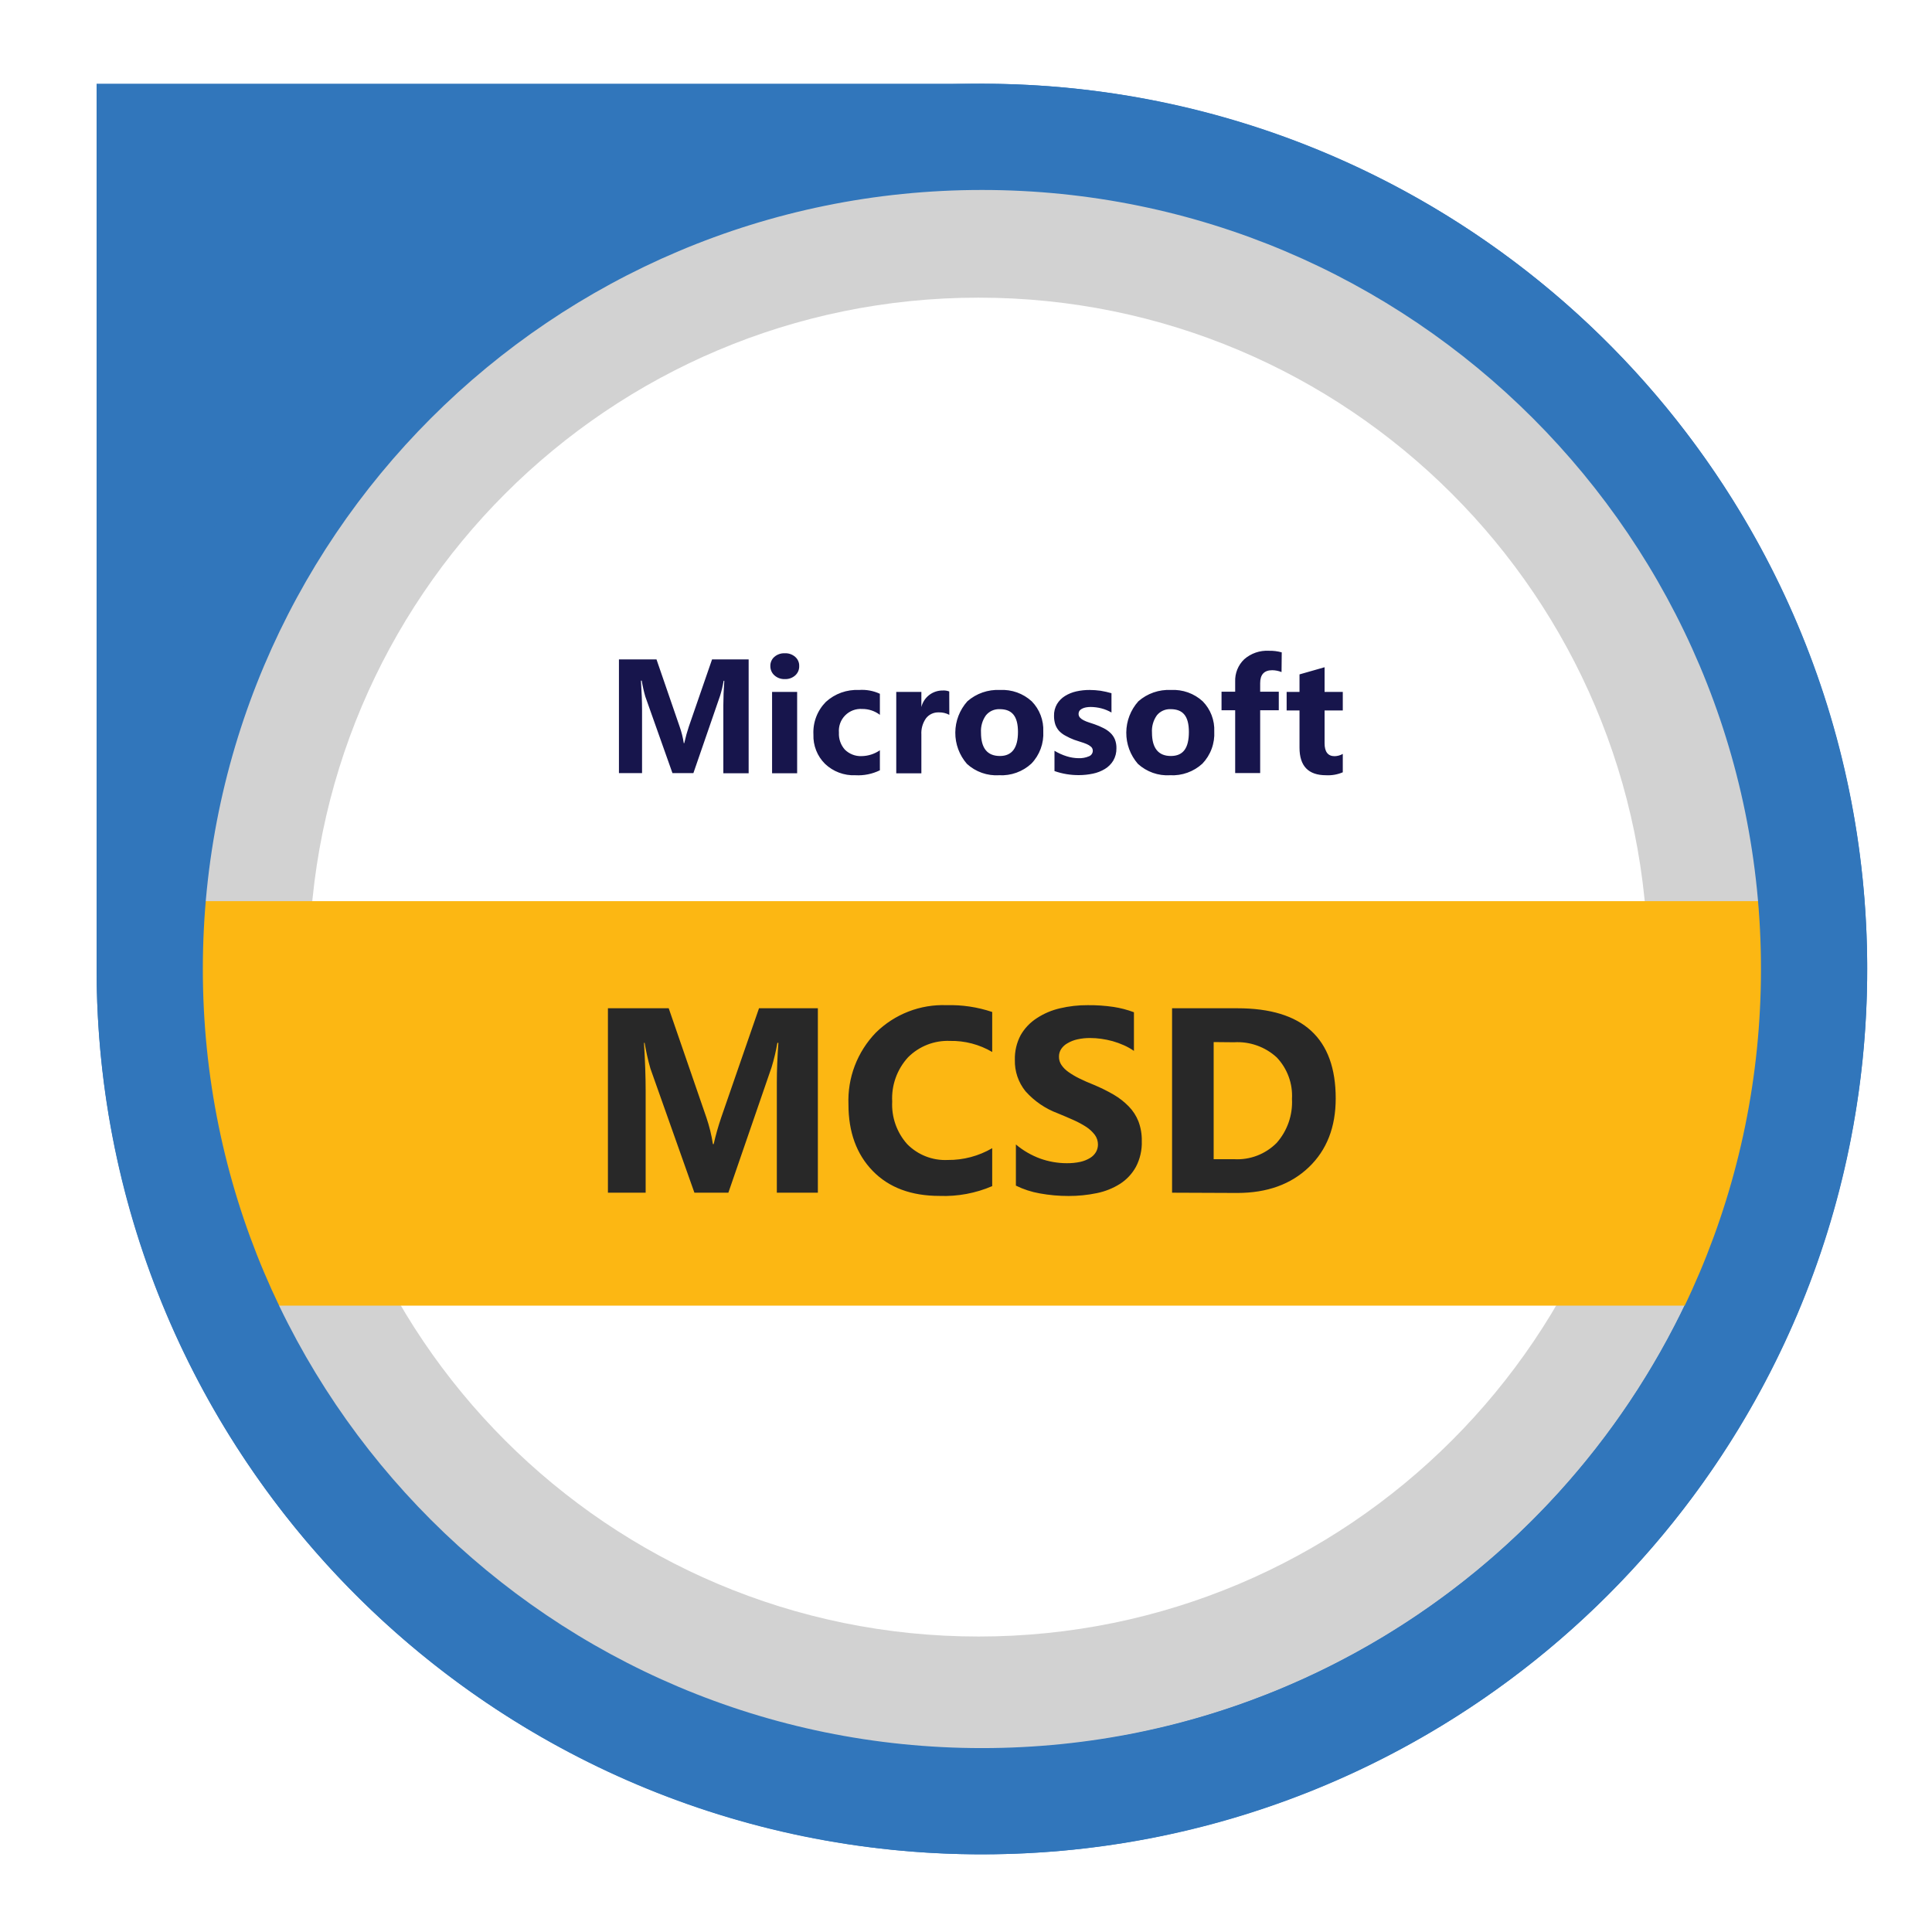
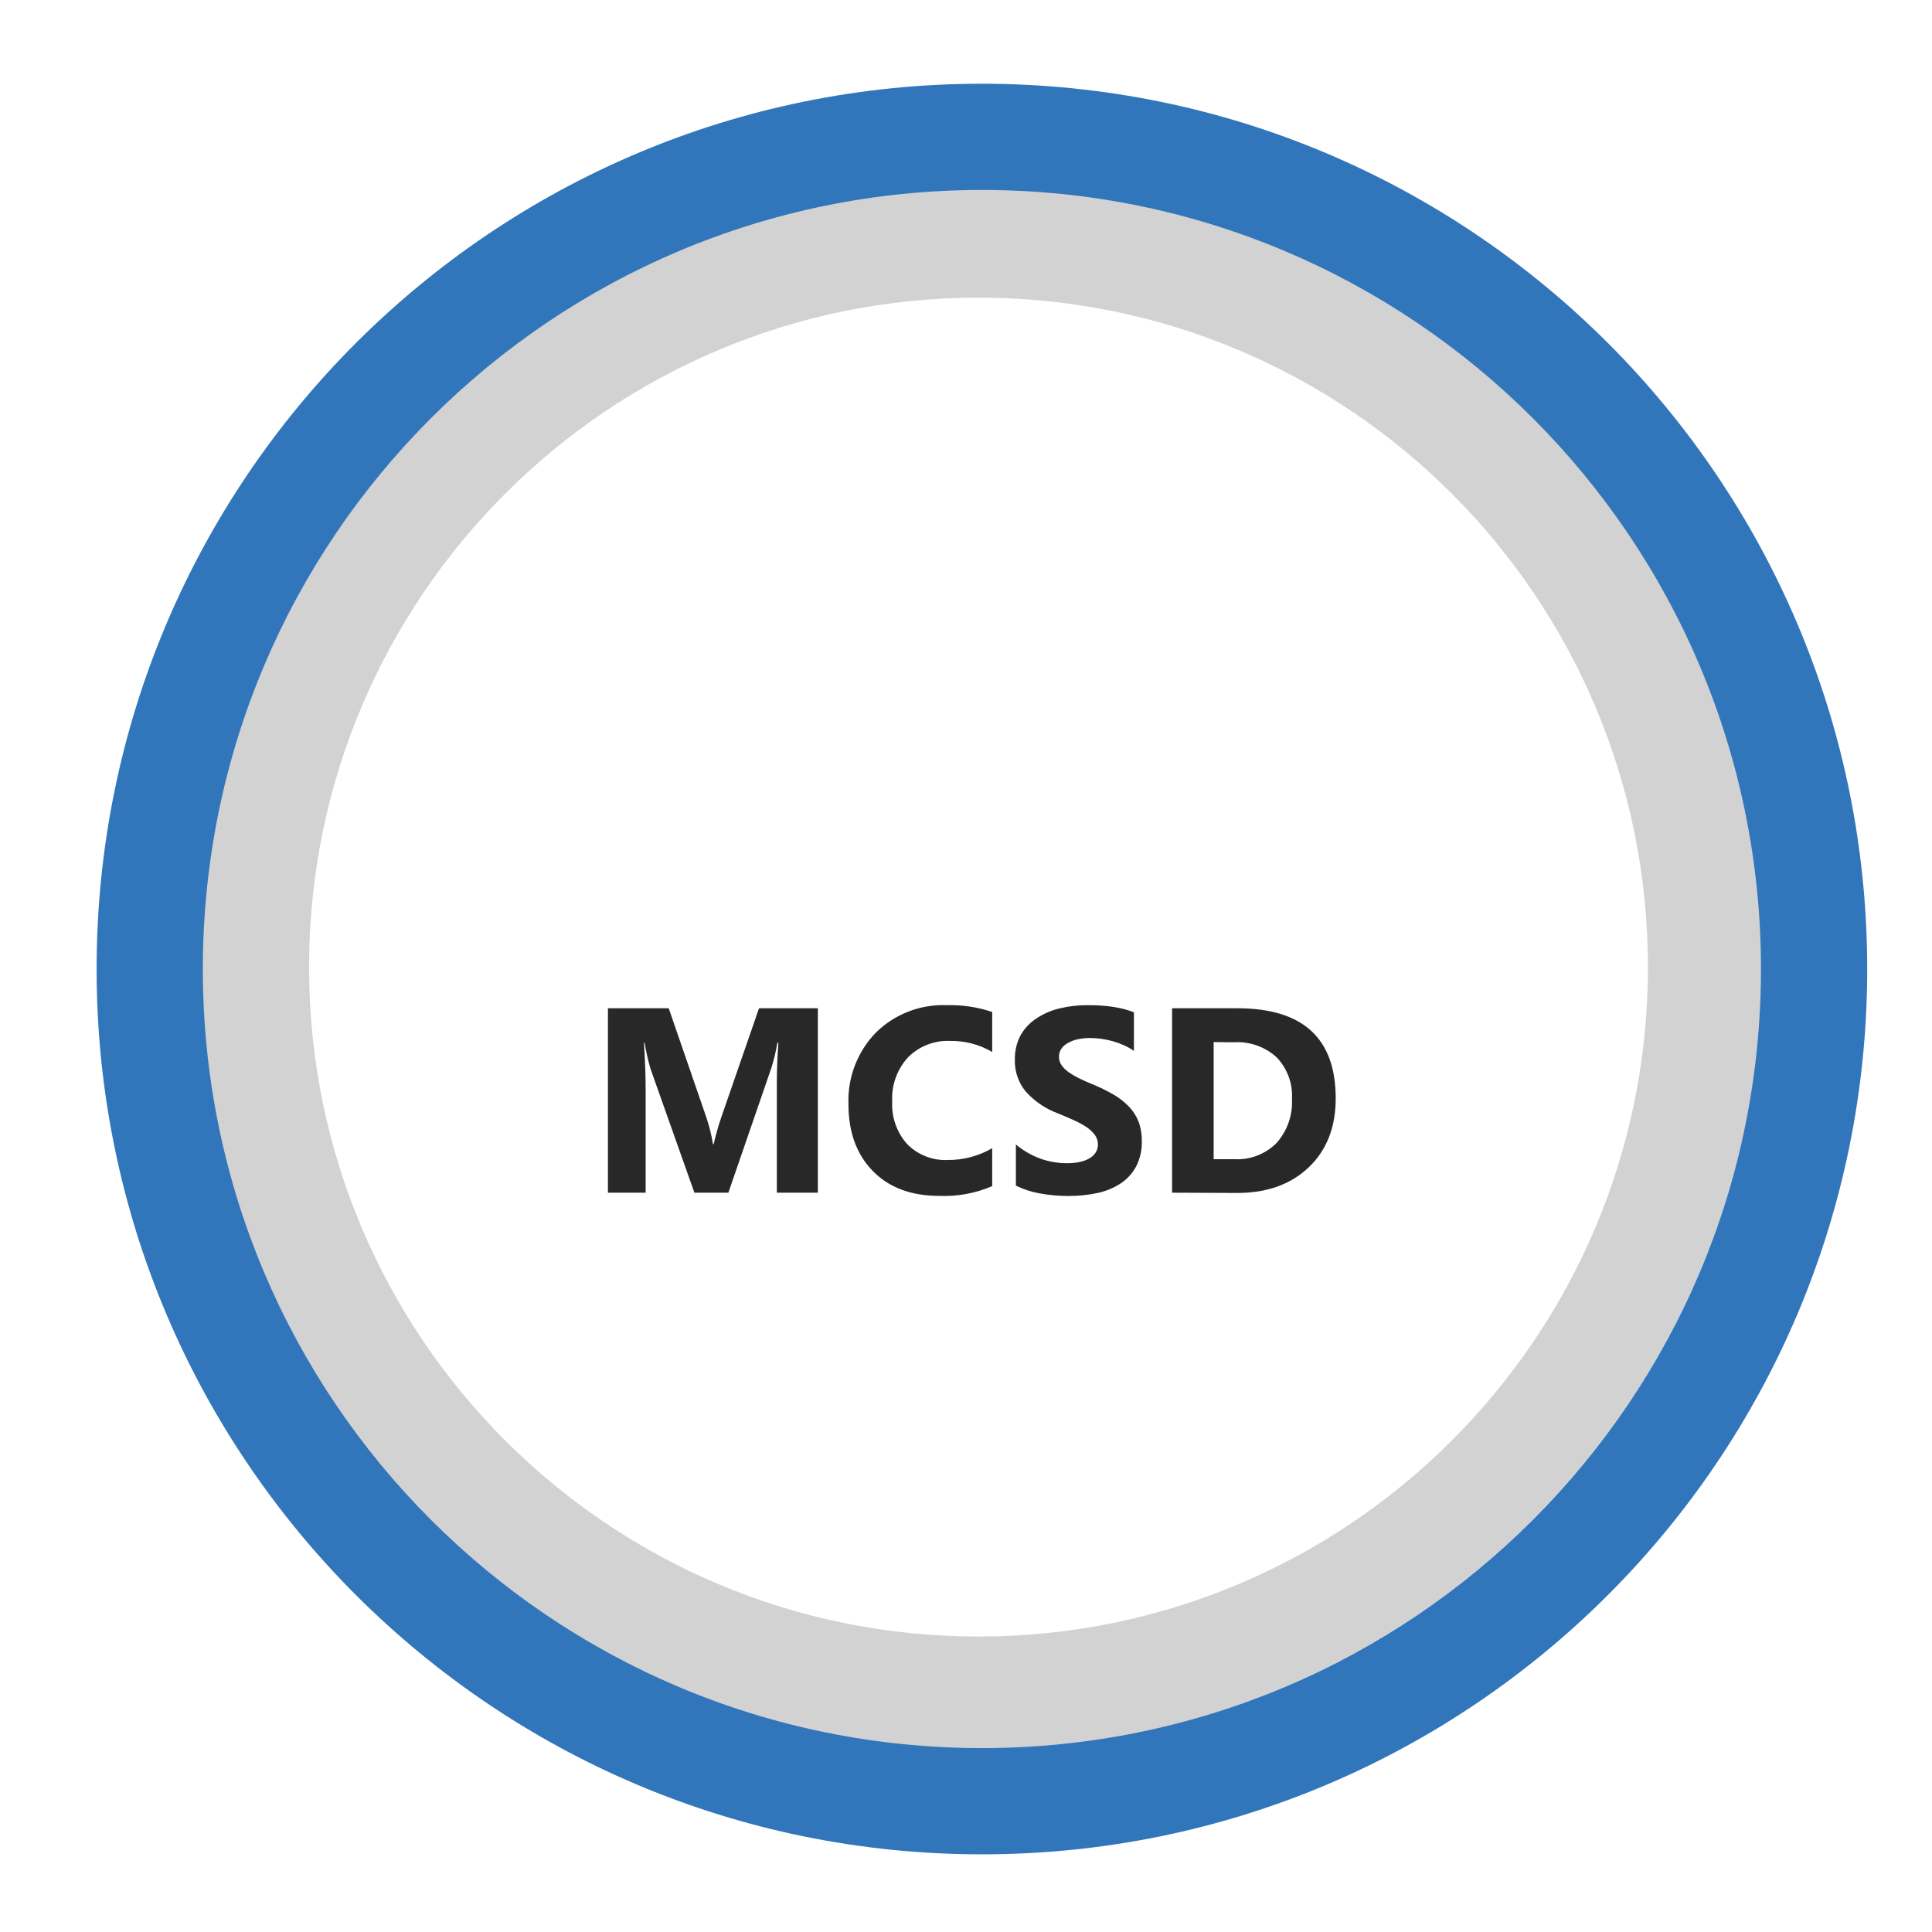
<svg xmlns="http://www.w3.org/2000/svg" width="80" height="80" viewBox="0 0 80 80" fill="none">
  <rect width="80" height="80" fill="white" />
-   <path d="M40.659 3.467H4V40.131C4.001 47.381 6.152 54.468 10.181 60.496C14.209 66.524 19.935 71.221 26.634 73.995C33.332 76.769 40.703 77.494 47.814 76.079C54.924 74.664 61.456 71.172 66.582 66.045C71.708 60.918 75.199 54.386 76.613 47.275C78.027 40.164 77.301 32.794 74.526 26.096C71.752 19.397 67.053 13.672 61.025 9.645C54.996 5.617 47.909 3.467 40.659 3.467Z" fill="#3176BB" />
  <path d="M72.949 40.032C72.948 46.44 71.047 52.703 67.486 58.031C63.926 63.358 58.865 67.51 52.945 69.962C47.024 72.413 40.51 73.054 34.225 71.803C27.941 70.552 22.168 67.466 17.637 62.935C13.107 58.403 10.021 52.63 8.772 46.345C7.522 40.061 8.164 33.546 10.616 27.626C13.069 21.706 17.221 16.646 22.549 13.086C27.878 9.527 34.142 7.626 40.549 7.626C44.805 7.626 49.018 8.465 52.95 10.093C56.881 11.722 60.453 14.109 63.462 17.118C66.47 20.127 68.857 23.7 70.485 27.631C72.113 31.563 72.95 35.776 72.949 40.032Z" fill="#D2D2D2" />
  <path d="M40.518 67.765C55.827 67.765 68.238 55.355 68.238 40.045C68.238 24.736 55.827 12.325 40.518 12.325C25.208 12.325 12.798 24.736 12.798 40.045C12.798 55.355 25.208 67.765 40.518 67.765Z" fill="white" />
-   <path d="M6.934 37.315H74.4V54.064H6.934V37.315Z" fill="#FCB713" />
-   <path d="M31 32.019H29.952V29.197C29.952 28.893 29.965 28.557 29.992 28.189H29.965C29.929 28.4 29.879 28.609 29.816 28.813L28.712 32.013H27.845L26.72 28.84C26.658 28.624 26.609 28.405 26.573 28.184H26.541C26.57 28.648 26.586 29.056 26.586 29.405V32.013H25.629V27.304H27.184L28.146 30.099C28.223 30.318 28.279 30.544 28.314 30.773H28.333C28.394 30.506 28.456 30.285 28.522 30.09L29.485 27.304H31V32.019ZM32.496 28.12C32.337 28.126 32.182 28.069 32.064 27.962C32.01 27.914 31.968 27.854 31.94 27.788C31.911 27.722 31.897 27.651 31.898 27.578C31.896 27.507 31.91 27.436 31.939 27.371C31.967 27.305 32.01 27.247 32.064 27.2C32.183 27.097 32.338 27.043 32.496 27.05C32.654 27.042 32.809 27.096 32.928 27.2C32.982 27.247 33.025 27.305 33.053 27.37C33.082 27.436 33.096 27.507 33.093 27.578C33.096 27.652 33.082 27.724 33.054 27.792C33.025 27.859 32.982 27.919 32.928 27.968C32.809 28.073 32.654 28.127 32.496 28.12ZM33.008 32.019H31.97V28.651H33.008V32.019ZM36.434 31.896C36.119 32.05 35.769 32.121 35.418 32.101C35.188 32.111 34.958 32.074 34.742 31.993C34.526 31.912 34.329 31.788 34.162 31.629C34.002 31.471 33.877 31.282 33.795 31.073C33.712 30.864 33.674 30.64 33.682 30.416C33.669 30.167 33.708 29.918 33.797 29.685C33.885 29.453 34.022 29.241 34.197 29.064C34.382 28.895 34.599 28.764 34.836 28.679C35.072 28.595 35.322 28.558 35.573 28.57C35.869 28.549 36.165 28.603 36.434 28.728V29.6C36.225 29.44 35.969 29.355 35.706 29.357C35.575 29.347 35.444 29.366 35.321 29.412C35.199 29.458 35.087 29.53 34.995 29.624C34.903 29.717 34.832 29.829 34.788 29.953C34.744 30.076 34.727 30.208 34.738 30.338C34.731 30.466 34.749 30.595 34.792 30.715C34.834 30.836 34.9 30.947 34.986 31.043C35.077 31.131 35.184 31.201 35.303 31.247C35.421 31.293 35.547 31.314 35.674 31.309C35.946 31.306 36.211 31.221 36.434 31.067V31.896ZM39.309 29.6C39.175 29.529 39.026 29.494 38.874 29.498C38.772 29.494 38.67 29.514 38.577 29.557C38.484 29.6 38.403 29.665 38.341 29.747C38.204 29.944 38.137 30.181 38.152 30.421V32.021H37.112V28.651H38.152V29.277C38.2 29.079 38.315 28.904 38.476 28.779C38.637 28.655 38.836 28.589 39.04 28.592C39.13 28.586 39.221 28.6 39.306 28.632L39.309 29.6ZM41.37 32.101C41.128 32.116 40.885 32.082 40.656 32.001C40.426 31.92 40.216 31.793 40.037 31.629C39.724 31.269 39.553 30.808 39.557 30.331C39.56 29.854 39.738 29.395 40.056 29.04C40.428 28.713 40.913 28.545 41.408 28.57C41.647 28.557 41.887 28.592 42.112 28.672C42.338 28.753 42.545 28.878 42.722 29.04C42.883 29.204 43.008 29.4 43.09 29.614C43.172 29.829 43.21 30.058 43.2 30.288C43.213 30.532 43.177 30.776 43.092 31.006C43.007 31.235 42.876 31.445 42.706 31.621C42.527 31.786 42.316 31.914 42.087 31.996C41.857 32.079 41.614 32.114 41.37 32.101ZM41.397 29.365C41.289 29.36 41.181 29.38 41.081 29.424C40.982 29.468 40.895 29.535 40.826 29.619C40.677 29.827 40.605 30.08 40.621 30.336C40.621 30.981 40.882 31.304 41.405 31.304C41.901 31.304 42.152 30.973 42.152 30.309C42.152 29.645 41.898 29.365 41.397 29.365ZM43.664 31.928V31.088C43.824 31.185 43.995 31.262 44.173 31.317C44.329 31.366 44.492 31.392 44.656 31.395C44.804 31.401 44.953 31.375 45.09 31.317C45.137 31.3 45.178 31.268 45.206 31.227C45.235 31.186 45.25 31.138 45.25 31.088C45.251 31.057 45.245 31.026 45.232 30.997C45.22 30.969 45.201 30.943 45.178 30.922C45.123 30.874 45.06 30.835 44.992 30.808C44.911 30.774 44.828 30.744 44.744 30.72C44.656 30.693 44.568 30.664 44.477 30.632C44.355 30.586 44.236 30.53 44.122 30.466C44.023 30.415 43.933 30.347 43.856 30.267C43.786 30.189 43.733 30.098 43.698 30C43.661 29.884 43.643 29.762 43.645 29.64C43.64 29.47 43.682 29.302 43.768 29.154C43.849 29.019 43.962 28.905 44.096 28.821C44.241 28.731 44.401 28.666 44.568 28.629C44.748 28.589 44.932 28.569 45.117 28.57C45.269 28.571 45.42 28.581 45.57 28.602C45.723 28.627 45.875 28.661 46.024 28.704V29.504C45.892 29.427 45.75 29.369 45.602 29.331C45.458 29.294 45.309 29.275 45.16 29.274C45.095 29.274 45.031 29.28 44.968 29.291C44.912 29.301 44.858 29.319 44.808 29.344C44.765 29.365 44.728 29.395 44.698 29.432C44.674 29.469 44.661 29.513 44.661 29.557C44.66 29.615 44.681 29.672 44.72 29.715C44.764 29.761 44.816 29.799 44.874 29.826C44.942 29.861 45.013 29.889 45.085 29.912L45.317 29.989C45.446 30.033 45.572 30.087 45.693 30.149C45.799 30.201 45.896 30.268 45.981 30.349C46.06 30.424 46.123 30.515 46.165 30.616C46.211 30.733 46.232 30.858 46.229 30.984C46.233 31.163 46.188 31.34 46.098 31.496C46.013 31.636 45.895 31.754 45.754 31.84C45.6 31.933 45.432 31.999 45.256 32.035C45.065 32.075 44.87 32.096 44.674 32.096C44.33 32.098 43.988 32.042 43.664 31.928ZM48.45 32.101C48.208 32.116 47.965 32.082 47.736 32.001C47.507 31.919 47.296 31.793 47.117 31.629C46.804 31.269 46.633 30.808 46.637 30.331C46.64 29.854 46.818 29.395 47.136 29.04C47.508 28.713 47.993 28.545 48.488 28.57C48.727 28.557 48.967 28.592 49.192 28.672C49.418 28.753 49.626 28.878 49.802 29.04C49.963 29.204 50.088 29.4 50.17 29.614C50.252 29.829 50.29 30.058 50.28 30.288C50.293 30.532 50.257 30.776 50.172 31.005C50.088 31.235 49.957 31.444 49.789 31.621C49.609 31.786 49.398 31.914 49.168 31.996C48.938 32.079 48.694 32.114 48.45 32.101ZM48.474 29.365C48.366 29.36 48.258 29.38 48.159 29.424C48.06 29.468 47.972 29.535 47.904 29.619C47.756 29.827 47.684 30.081 47.701 30.336C47.701 30.981 47.968 31.304 48.482 31.304C48.997 31.304 49.229 30.973 49.229 30.309C49.229 29.645 48.978 29.365 48.474 29.365ZM53.066 27.829C52.944 27.78 52.814 27.754 52.682 27.752C52.349 27.752 52.181 27.93 52.181 28.285V28.642H52.952V29.41H52.181V32.011H51.146V29.41H50.581V28.642H51.146V28.227C51.139 28.054 51.169 27.882 51.233 27.722C51.298 27.562 51.395 27.418 51.52 27.299C51.801 27.052 52.168 26.926 52.541 26.947C52.721 26.942 52.901 26.965 53.074 27.013L53.066 27.829ZM55.602 31.979C55.384 32.072 55.146 32.114 54.909 32.101C54.176 32.101 53.81 31.721 53.81 30.96V29.419H53.277V28.651H53.81V27.925L54.848 27.629V28.651H55.602V29.419H54.848V30.779C54.848 31.128 54.986 31.312 55.264 31.312C55.382 31.309 55.499 31.277 55.602 31.218V31.979Z" fill="#17154C" />
  <path d="M33.866 49.387H32.167V44.816C32.167 44.324 32.189 43.779 32.231 43.182H32.189C32.131 43.524 32.051 43.863 31.949 44.195L30.16 49.387H28.754L26.933 44.248C26.832 43.898 26.752 43.541 26.693 43.182H26.666C26.712 43.934 26.735 44.594 26.735 45.163V49.387H25.173V41.75H27.69L29.253 46.283C29.373 46.638 29.463 47.003 29.52 47.374H29.552C29.637 46.999 29.742 46.63 29.866 46.267L31.429 41.75H33.866V49.387ZM41.085 49.115C40.397 49.41 39.652 49.549 38.904 49.52C37.73 49.52 36.808 49.175 36.138 48.486C35.468 47.796 35.133 46.879 35.133 45.734C35.111 45.187 35.199 44.642 35.394 44.131C35.589 43.62 35.886 43.153 36.266 42.76C36.651 42.38 37.11 42.083 37.615 41.887C38.119 41.691 38.659 41.601 39.2 41.622C39.84 41.604 40.478 41.7 41.085 41.904V43.56C40.556 43.249 39.952 43.09 39.338 43.102C39.018 43.088 38.698 43.142 38.399 43.258C38.1 43.375 37.829 43.552 37.602 43.779C37.376 44.025 37.201 44.314 37.088 44.629C36.975 44.943 36.926 45.277 36.944 45.611C36.91 46.258 37.133 46.893 37.565 47.376C37.783 47.597 38.045 47.77 38.334 47.883C38.623 47.996 38.932 48.047 39.242 48.032C39.889 48.039 40.526 47.87 41.085 47.544V49.115ZM42.066 49.094V47.39C42.364 47.642 42.705 47.839 43.072 47.974C43.424 48.1 43.796 48.165 44.17 48.166C44.36 48.168 44.55 48.15 44.736 48.11C44.879 48.078 45.016 48.023 45.141 47.947C45.241 47.886 45.324 47.802 45.383 47.702C45.436 47.608 45.464 47.502 45.464 47.395C45.465 47.251 45.42 47.111 45.336 46.995C45.238 46.867 45.12 46.756 44.986 46.667C44.816 46.557 44.638 46.461 44.453 46.379C44.25 46.288 44.032 46.195 43.797 46.099C43.285 45.908 42.827 45.595 42.464 45.187C42.167 44.82 42.011 44.36 42.023 43.888C42.014 43.531 42.096 43.177 42.264 42.862C42.427 42.577 42.656 42.337 42.933 42.16C43.225 41.968 43.549 41.83 43.89 41.752C44.267 41.663 44.653 41.619 45.039 41.622C45.396 41.618 45.753 41.642 46.106 41.694C46.396 41.738 46.68 41.812 46.954 41.915V43.515C46.822 43.424 46.682 43.345 46.535 43.28C46.385 43.213 46.23 43.157 46.072 43.112C45.915 43.069 45.755 43.036 45.594 43.014C45.445 42.993 45.294 42.982 45.144 42.982C44.964 42.98 44.785 42.999 44.61 43.038C44.469 43.069 44.333 43.122 44.208 43.195C44.1 43.253 44.009 43.336 43.941 43.438C43.88 43.532 43.848 43.642 43.85 43.755C43.848 43.877 43.883 43.998 43.952 44.099C44.029 44.212 44.127 44.309 44.239 44.387C44.382 44.488 44.533 44.578 44.69 44.654C44.869 44.742 45.069 44.832 45.293 44.92C45.576 45.038 45.852 45.174 46.117 45.328C46.346 45.462 46.556 45.626 46.741 45.816C46.914 45.993 47.05 46.204 47.141 46.435C47.238 46.695 47.285 46.971 47.279 47.248C47.292 47.619 47.208 47.986 47.037 48.315C46.88 48.6 46.655 48.843 46.381 49.019C46.085 49.206 45.757 49.337 45.413 49.406C45.03 49.485 44.641 49.524 44.25 49.523C43.849 49.524 43.448 49.488 43.053 49.416C42.71 49.356 42.378 49.248 42.066 49.094ZM48.533 49.387V41.75H51.239C53.952 41.75 55.309 42.994 55.309 45.483C55.309 46.672 54.938 47.622 54.197 48.331C53.456 49.04 52.47 49.396 51.239 49.398L48.533 49.387ZM50.255 43.15V48H51.106C51.429 48.018 51.753 47.968 52.055 47.852C52.358 47.736 52.632 47.557 52.861 47.328C53.305 46.827 53.534 46.171 53.498 45.502C53.516 45.187 53.469 44.873 53.36 44.578C53.251 44.282 53.083 44.012 52.866 43.784C52.628 43.566 52.349 43.398 52.045 43.291C51.74 43.183 51.418 43.138 51.096 43.158L50.255 43.15Z" fill="#282828" />
  <path d="M77.317 40.126C77.317 60.371 60.905 76.784 40.659 76.784C20.413 76.784 4 60.371 4 40.126C4 19.879 20.413 3.467 40.659 3.467C60.905 3.467 77.317 19.879 77.317 40.126ZM8.399 40.126C8.399 57.942 22.842 72.385 40.659 72.385C58.475 72.385 72.918 57.942 72.918 40.126C72.918 22.309 58.475 7.866 40.659 7.866C22.842 7.866 8.399 22.309 8.399 40.126Z" fill="#3176BB" />
</svg>